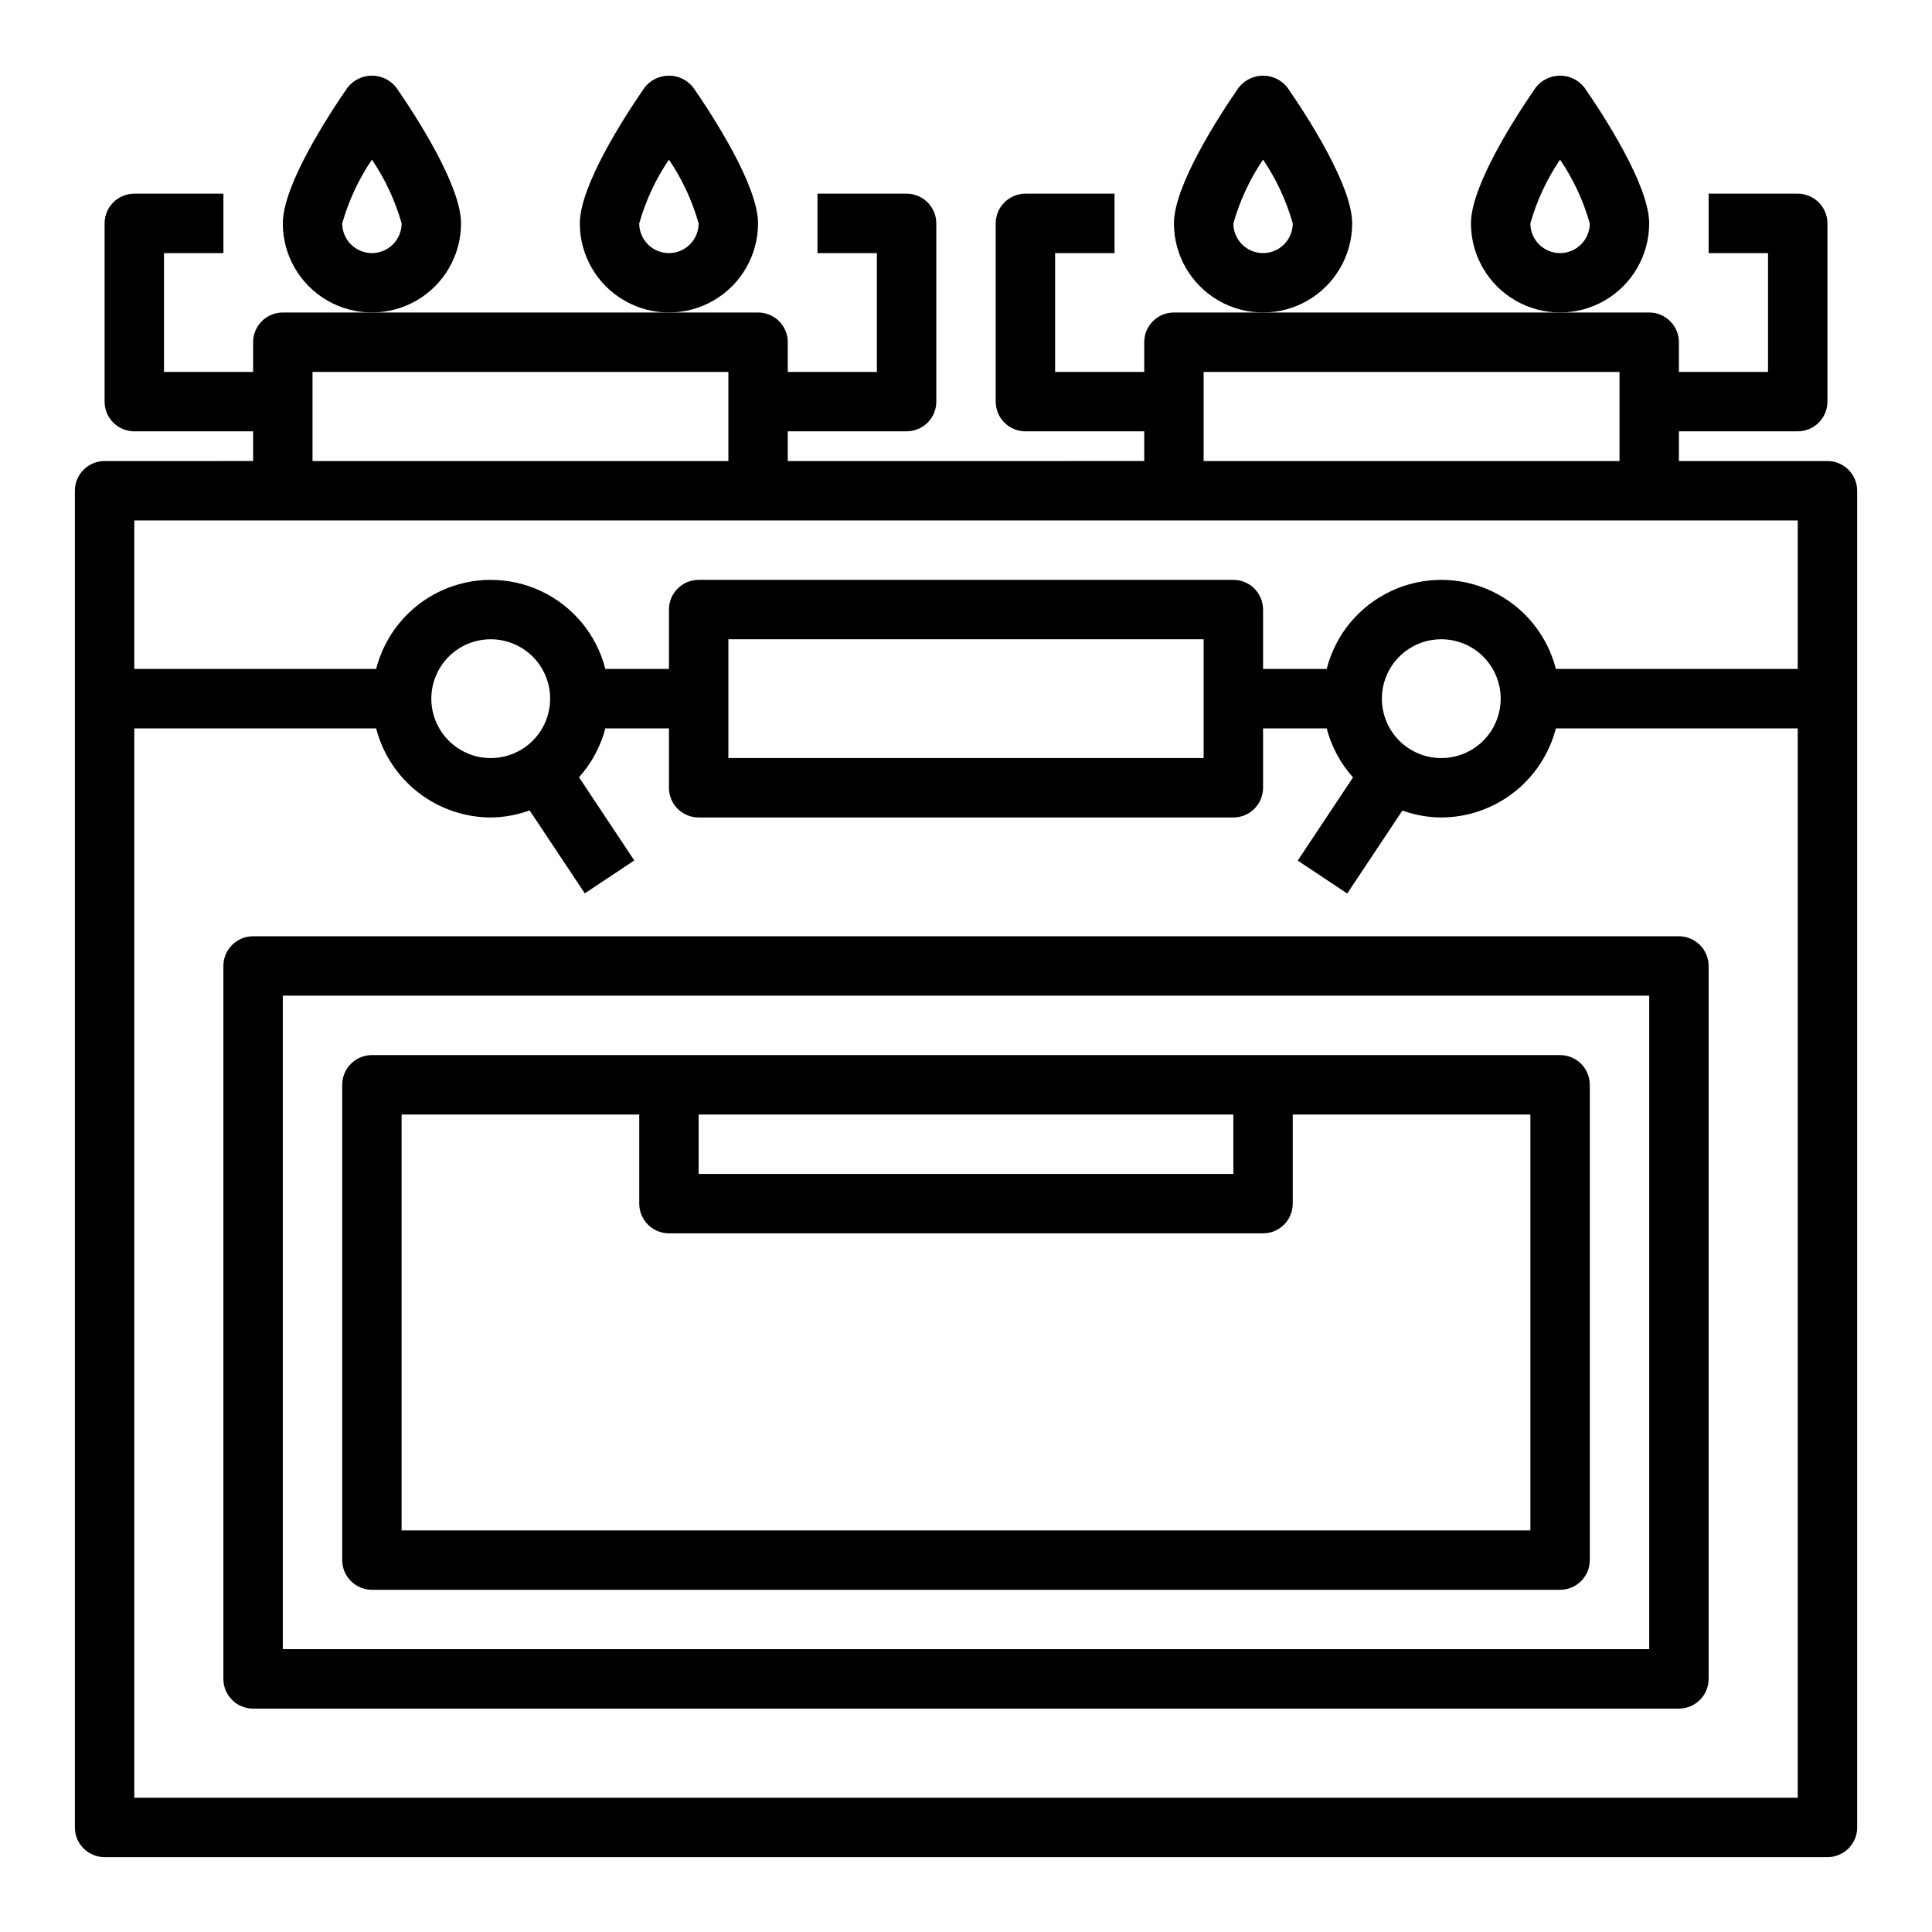
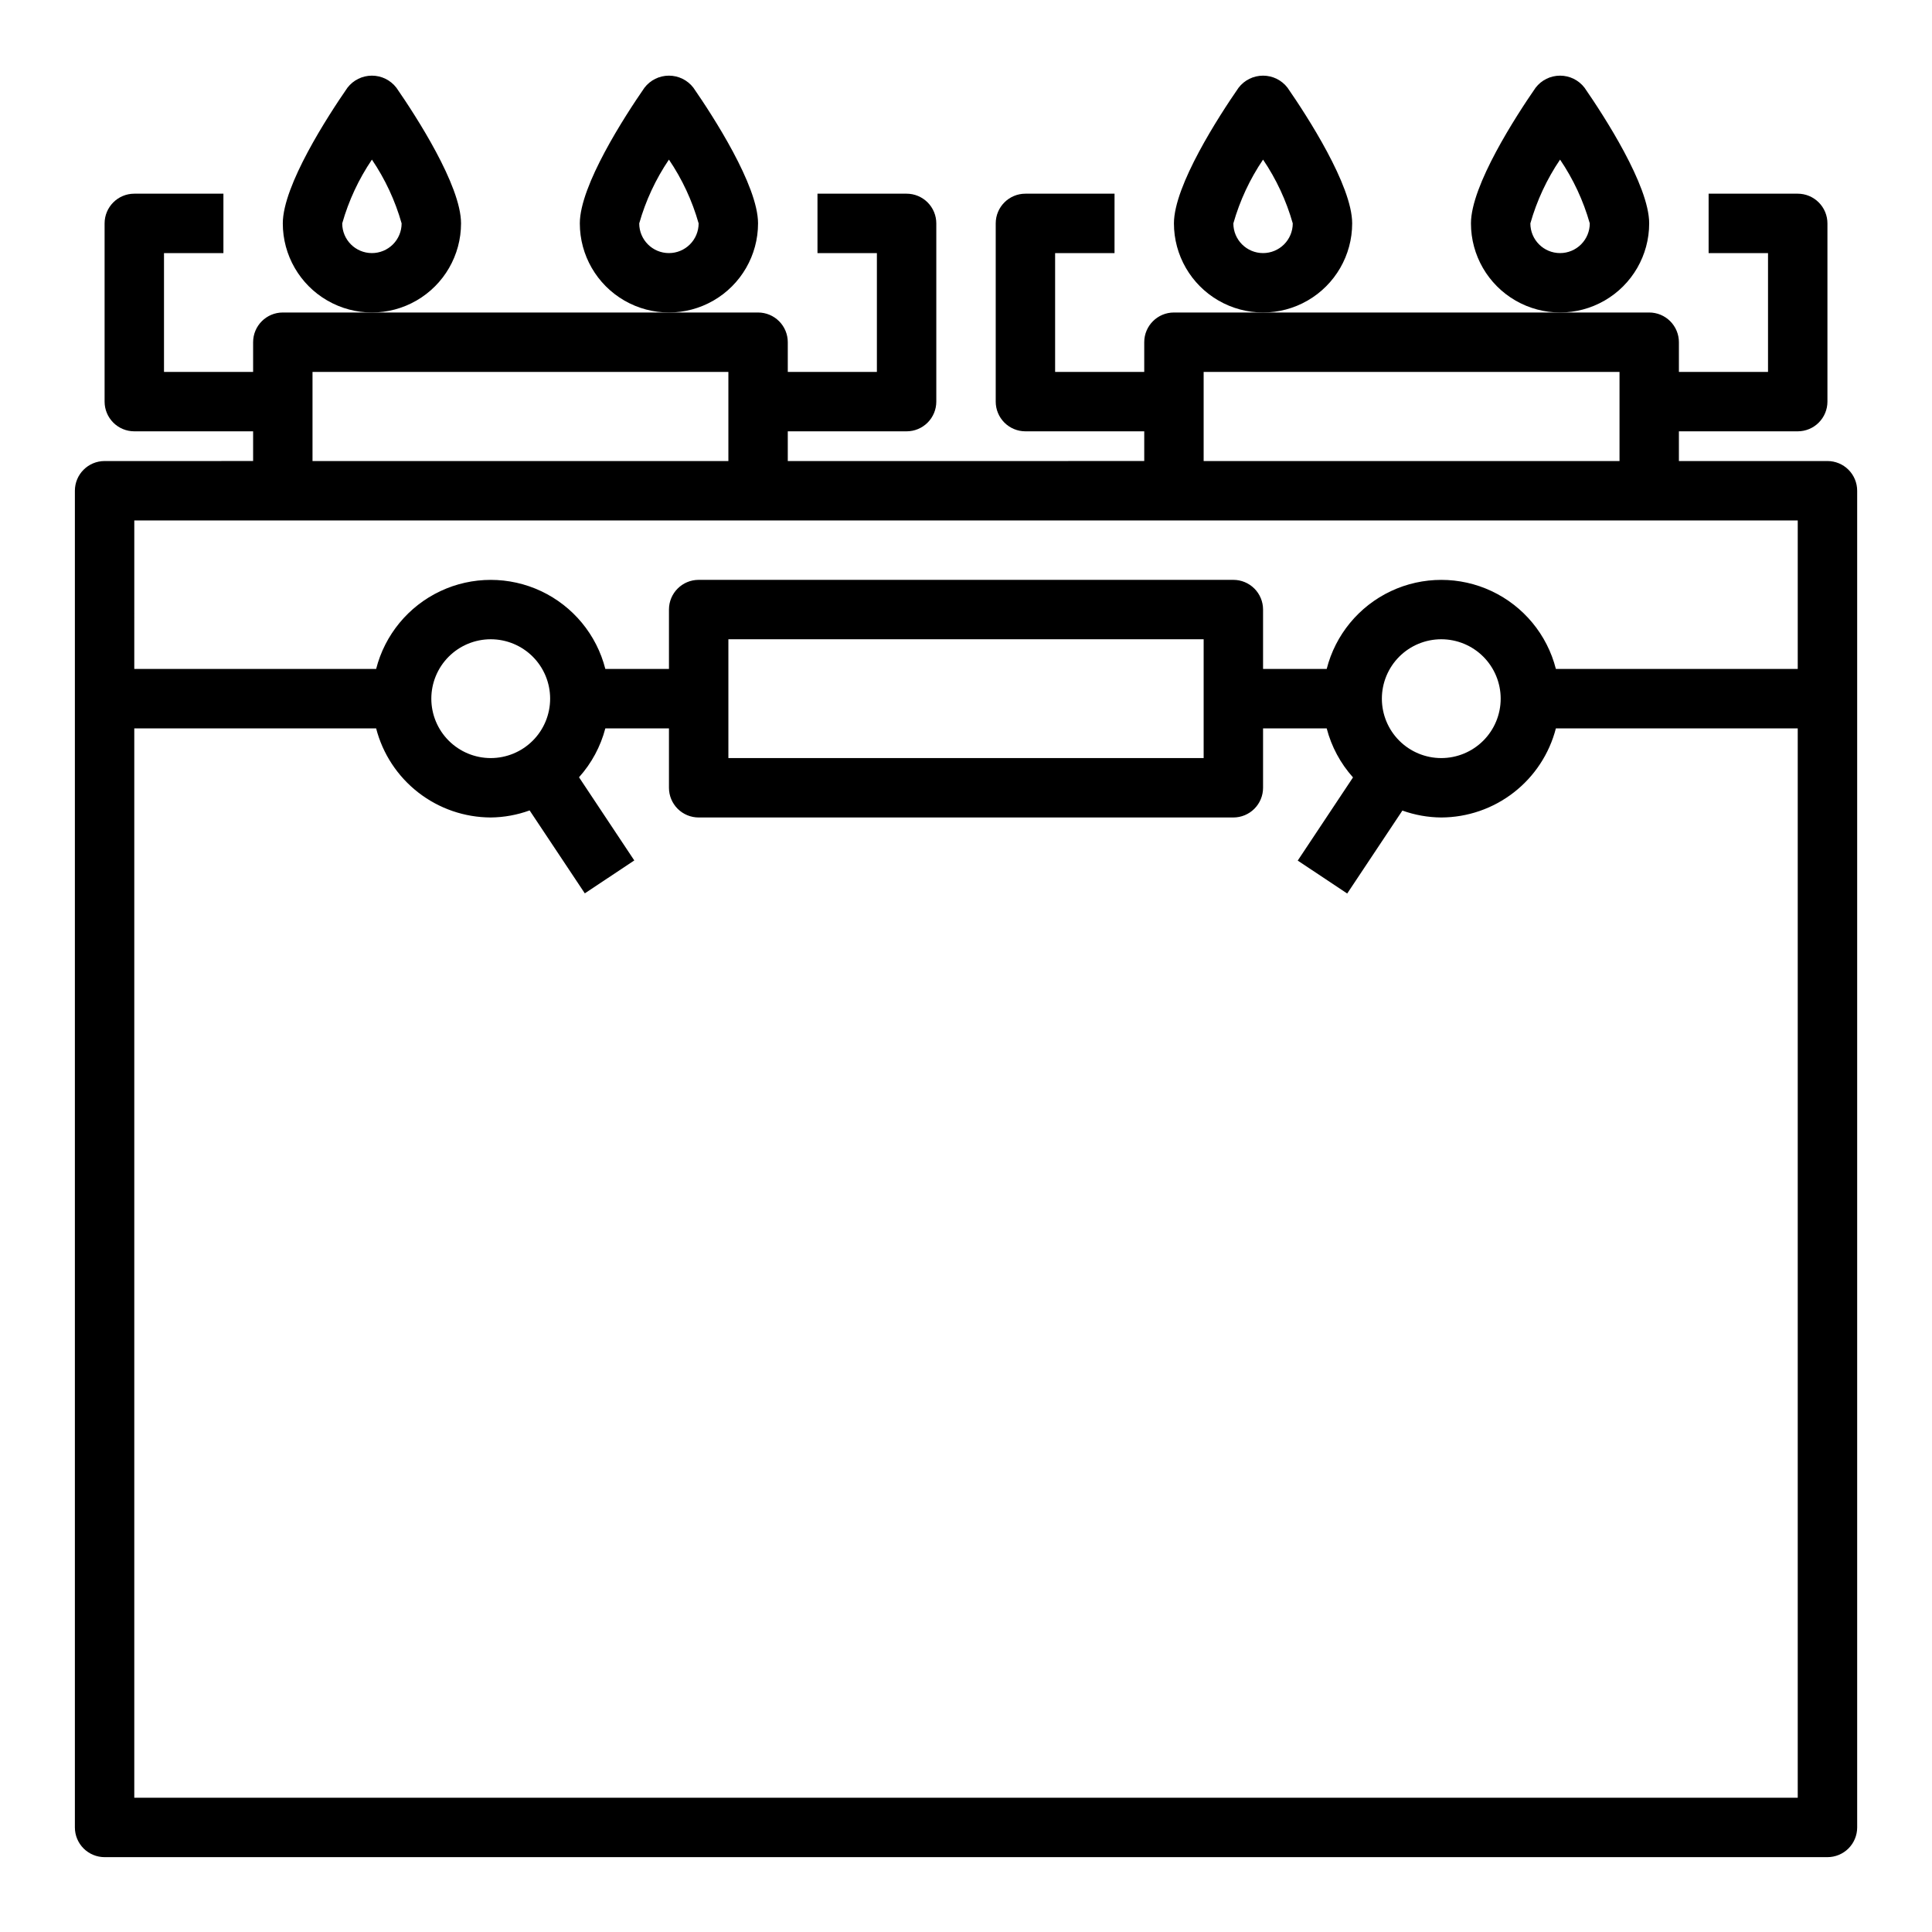
<svg xmlns="http://www.w3.org/2000/svg" fill="#000000" width="800px" height="800px" version="1.1" viewBox="144 144 512 512">
  <g>
    <path d="m628.29 266.18h-39.363v-7.875h31.488c2.09 0 4.09-0.828 5.566-2.305 1.477-1.477 2.309-3.477 2.309-5.566v-47.23c0-2.09-0.832-4.09-2.309-5.566-1.477-1.477-3.477-2.309-5.566-2.309h-23.613v15.746h15.742v31.488h-23.617v-7.871c0-2.09-0.828-4.09-2.305-5.566-1.477-1.477-3.477-2.309-5.566-2.309h-125.95c-4.348 0-7.871 3.527-7.871 7.875v7.871h-23.617v-31.488h15.742l0.004-15.746h-23.617c-4.348 0-7.871 3.527-7.871 7.875v47.23c0 2.09 0.828 4.09 2.305 5.566 1.477 1.477 3.481 2.305 5.566 2.305h31.488v7.871l-94.465 0.004v-7.875h31.488c2.09 0 4.09-0.828 5.566-2.305 1.477-1.477 2.305-3.477 2.305-5.566v-47.23c0-2.09-0.828-4.09-2.305-5.566-1.477-1.477-3.477-2.309-5.566-2.309h-23.617v15.746h15.742v31.488h-23.613v-7.871c0-2.09-0.828-4.09-2.305-5.566-1.477-1.477-3.481-2.309-5.566-2.309h-125.95c-4.348 0-7.871 3.527-7.871 7.875v7.871h-23.617v-31.488h15.746v-15.746h-23.617c-4.348 0-7.871 3.527-7.871 7.875v47.23c0 2.09 0.828 4.09 2.305 5.566 1.477 1.477 3.477 2.305 5.566 2.305h31.488v7.871l-39.359 0.004c-4.348 0-7.875 3.523-7.875 7.871v354.24c0 2.086 0.832 4.09 2.309 5.566 1.477 1.473 3.477 2.305 5.566 2.305h456.58c2.086 0 4.09-0.832 5.566-2.305 1.473-1.477 2.305-3.481 2.305-5.566v-354.24c0-2.09-0.832-4.09-2.305-5.566-1.477-1.477-3.481-2.305-5.566-2.305zm-165.31-23.617h110.21v23.617h-110.21zm-236.16 0h110.21v23.617h-110.21zm-47.23 39.359h440.83v39.359h-64.094c-2.309-9.066-8.543-16.625-17.008-20.617-8.461-3.988-18.262-3.988-26.727 0-8.461 3.992-14.699 11.551-17.004 20.617h-16.863v-15.742c0-2.09-0.828-4.09-2.305-5.566-1.477-1.477-3.481-2.305-5.566-2.305h-141.7c-4.348 0-7.871 3.523-7.871 7.871v15.742h-16.859c-2.309-9.066-8.547-16.625-17.008-20.617-8.465-3.988-18.266-3.988-26.727 0-8.461 3.992-14.699 11.551-17.008 20.617h-64.094zm330.62 47.23c0-4.172 1.66-8.18 4.609-11.133 2.953-2.949 6.957-4.609 11.133-4.609s8.184 1.66 11.133 4.609c2.953 2.953 4.613 6.961 4.613 11.133 0 4.176-1.66 8.184-4.613 11.133-2.949 2.953-6.957 4.613-11.133 4.613s-8.18-1.66-11.133-4.613c-2.949-2.949-4.609-6.957-4.609-11.133zm-47.23-15.742v31.488h-125.95v-31.488zm-188.93 31.488c-4.176 0-8.18-1.66-11.133-4.613-2.953-2.949-4.613-6.957-4.613-11.133 0-4.172 1.66-8.18 4.613-11.133 2.953-2.949 6.957-4.609 11.133-4.609s8.18 1.66 11.133 4.609c2.953 2.953 4.609 6.961 4.609 11.133 0 4.176-1.656 8.184-4.609 11.133-2.953 2.953-6.957 4.613-11.133 4.613zm-94.465 275.52v-283.39h64.094c1.738 6.738 5.664 12.711 11.16 16.984 5.492 4.273 12.25 6.606 19.211 6.629 3.516-0.035 7-0.668 10.305-1.871l14.625 21.98 13.113-8.723-14.648-22.043c3.324-3.703 5.715-8.145 6.977-12.957h16.859v15.742c0 2.09 0.832 4.09 2.305 5.566 1.477 1.477 3.481 2.305 5.566 2.305h141.7c2.086 0 4.09-0.828 5.566-2.305 1.477-1.477 2.305-3.477 2.305-5.566v-15.742h16.863c1.254 4.824 3.644 9.281 6.973 12.996l-14.648 22.043 13.113 8.723 14.625-21.98c3.309 1.188 6.793 1.809 10.305 1.832 6.961-0.023 13.719-2.356 19.211-6.629 5.496-4.273 9.422-10.246 11.16-16.984h64.094v283.39z" />
    <path d="m266.18 203.2c0-10.059-11.98-28.504-17.137-35.961h-0.004c-1.547-2.012-3.938-3.191-6.477-3.191-2.539 0-4.934 1.18-6.481 3.191-5.156 7.453-17.137 25.898-17.137 35.961 0 8.438 4.5 16.23 11.809 20.449s16.309 4.219 23.617 0c7.305-4.219 11.809-12.012 11.809-20.449zm-23.617 7.871c-4.348 0-7.871-3.523-7.871-7.871 1.707-6.019 4.363-11.723 7.871-16.902 3.508 5.18 6.164 10.883 7.871 16.902 0 2.086-0.828 4.09-2.305 5.566s-3.481 2.305-5.566 2.305z" />
    <path d="m344.89 203.2c0-10.059-11.98-28.504-17.137-35.961-1.547-2.012-3.941-3.191-6.481-3.191-2.539 0-4.93 1.18-6.477 3.191-5.156 7.453-17.137 25.898-17.137 35.961 0 8.438 4.5 16.23 11.805 20.449 7.309 4.219 16.312 4.219 23.617 0 7.309-4.219 11.809-12.012 11.809-20.449zm-23.617 7.871c-4.348 0-7.871-3.523-7.871-7.871 1.707-6.019 4.363-11.723 7.871-16.902 3.512 5.176 6.168 10.883 7.871 16.902 0 2.086-0.828 4.09-2.305 5.566s-3.477 2.305-5.566 2.305z" />
    <path d="m581.05 203.2c0-10.059-11.98-28.504-17.137-35.961-1.547-2.012-3.941-3.191-6.481-3.191-2.535 0-4.93 1.18-6.477 3.191-5.156 7.453-17.137 25.898-17.137 35.961 0 8.438 4.5 16.23 11.809 20.449 7.305 4.219 16.309 4.219 23.613 0 7.309-4.219 11.809-12.012 11.809-20.449zm-23.617 7.871c-4.348 0-7.871-3.523-7.871-7.871 1.707-6.019 4.363-11.723 7.871-16.902 3.512 5.176 6.168 10.883 7.875 16.902 0 2.086-0.832 4.09-2.309 5.566-1.477 1.477-3.477 2.305-5.566 2.305z" />
    <path d="m502.34 203.2c0-10.059-11.98-28.504-17.137-35.961-1.547-2.012-3.941-3.191-6.481-3.191s-4.934 1.18-6.481 3.191c-5.156 7.453-17.137 25.898-17.137 35.961 0 8.438 4.504 16.23 11.809 20.449 7.309 4.219 16.309 4.219 23.617 0 7.305-4.219 11.809-12.012 11.809-20.449zm-23.617 7.871c-4.348 0-7.871-3.523-7.871-7.871 1.707-6.019 4.363-11.723 7.871-16.902 3.508 5.18 6.164 10.883 7.871 16.902 0 2.086-0.828 4.09-2.305 5.566-1.477 1.477-3.481 2.305-5.566 2.305z" />
-     <path d="m588.93 392.12h-377.86c-4.348 0-7.871 3.527-7.871 7.875v188.93c0 2.09 0.828 4.09 2.305 5.566 1.477 1.477 3.477 2.309 5.566 2.309h377.86c2.09 0 4.09-0.832 5.566-2.309 1.477-1.477 2.309-3.477 2.309-5.566v-188.93c0-2.09-0.832-4.09-2.309-5.566-1.477-1.477-3.477-2.309-5.566-2.309zm-7.871 188.93h-362.11v-173.18h362.11z" />
-     <path d="m242.56 565.31h314.88c2.09 0 4.09-0.832 5.566-2.309 1.477-1.477 2.309-3.477 2.309-5.566v-125.95c0-2.09-0.832-4.09-2.309-5.566-1.477-1.477-3.477-2.309-5.566-2.309h-314.88c-4.348 0-7.871 3.527-7.871 7.875v125.95c0 2.09 0.828 4.09 2.305 5.566 1.477 1.477 3.477 2.309 5.566 2.309zm86.59-125.95h141.7v15.742h-141.7zm-78.719 0h62.977v23.617c0 2.086 0.828 4.09 2.305 5.566 1.477 1.473 3.481 2.305 5.566 2.305h157.44c2.086 0 4.09-0.832 5.566-2.305 1.477-1.477 2.305-3.481 2.305-5.566v-23.617h62.977v110.21h-299.14z" />
  </g>
</svg>